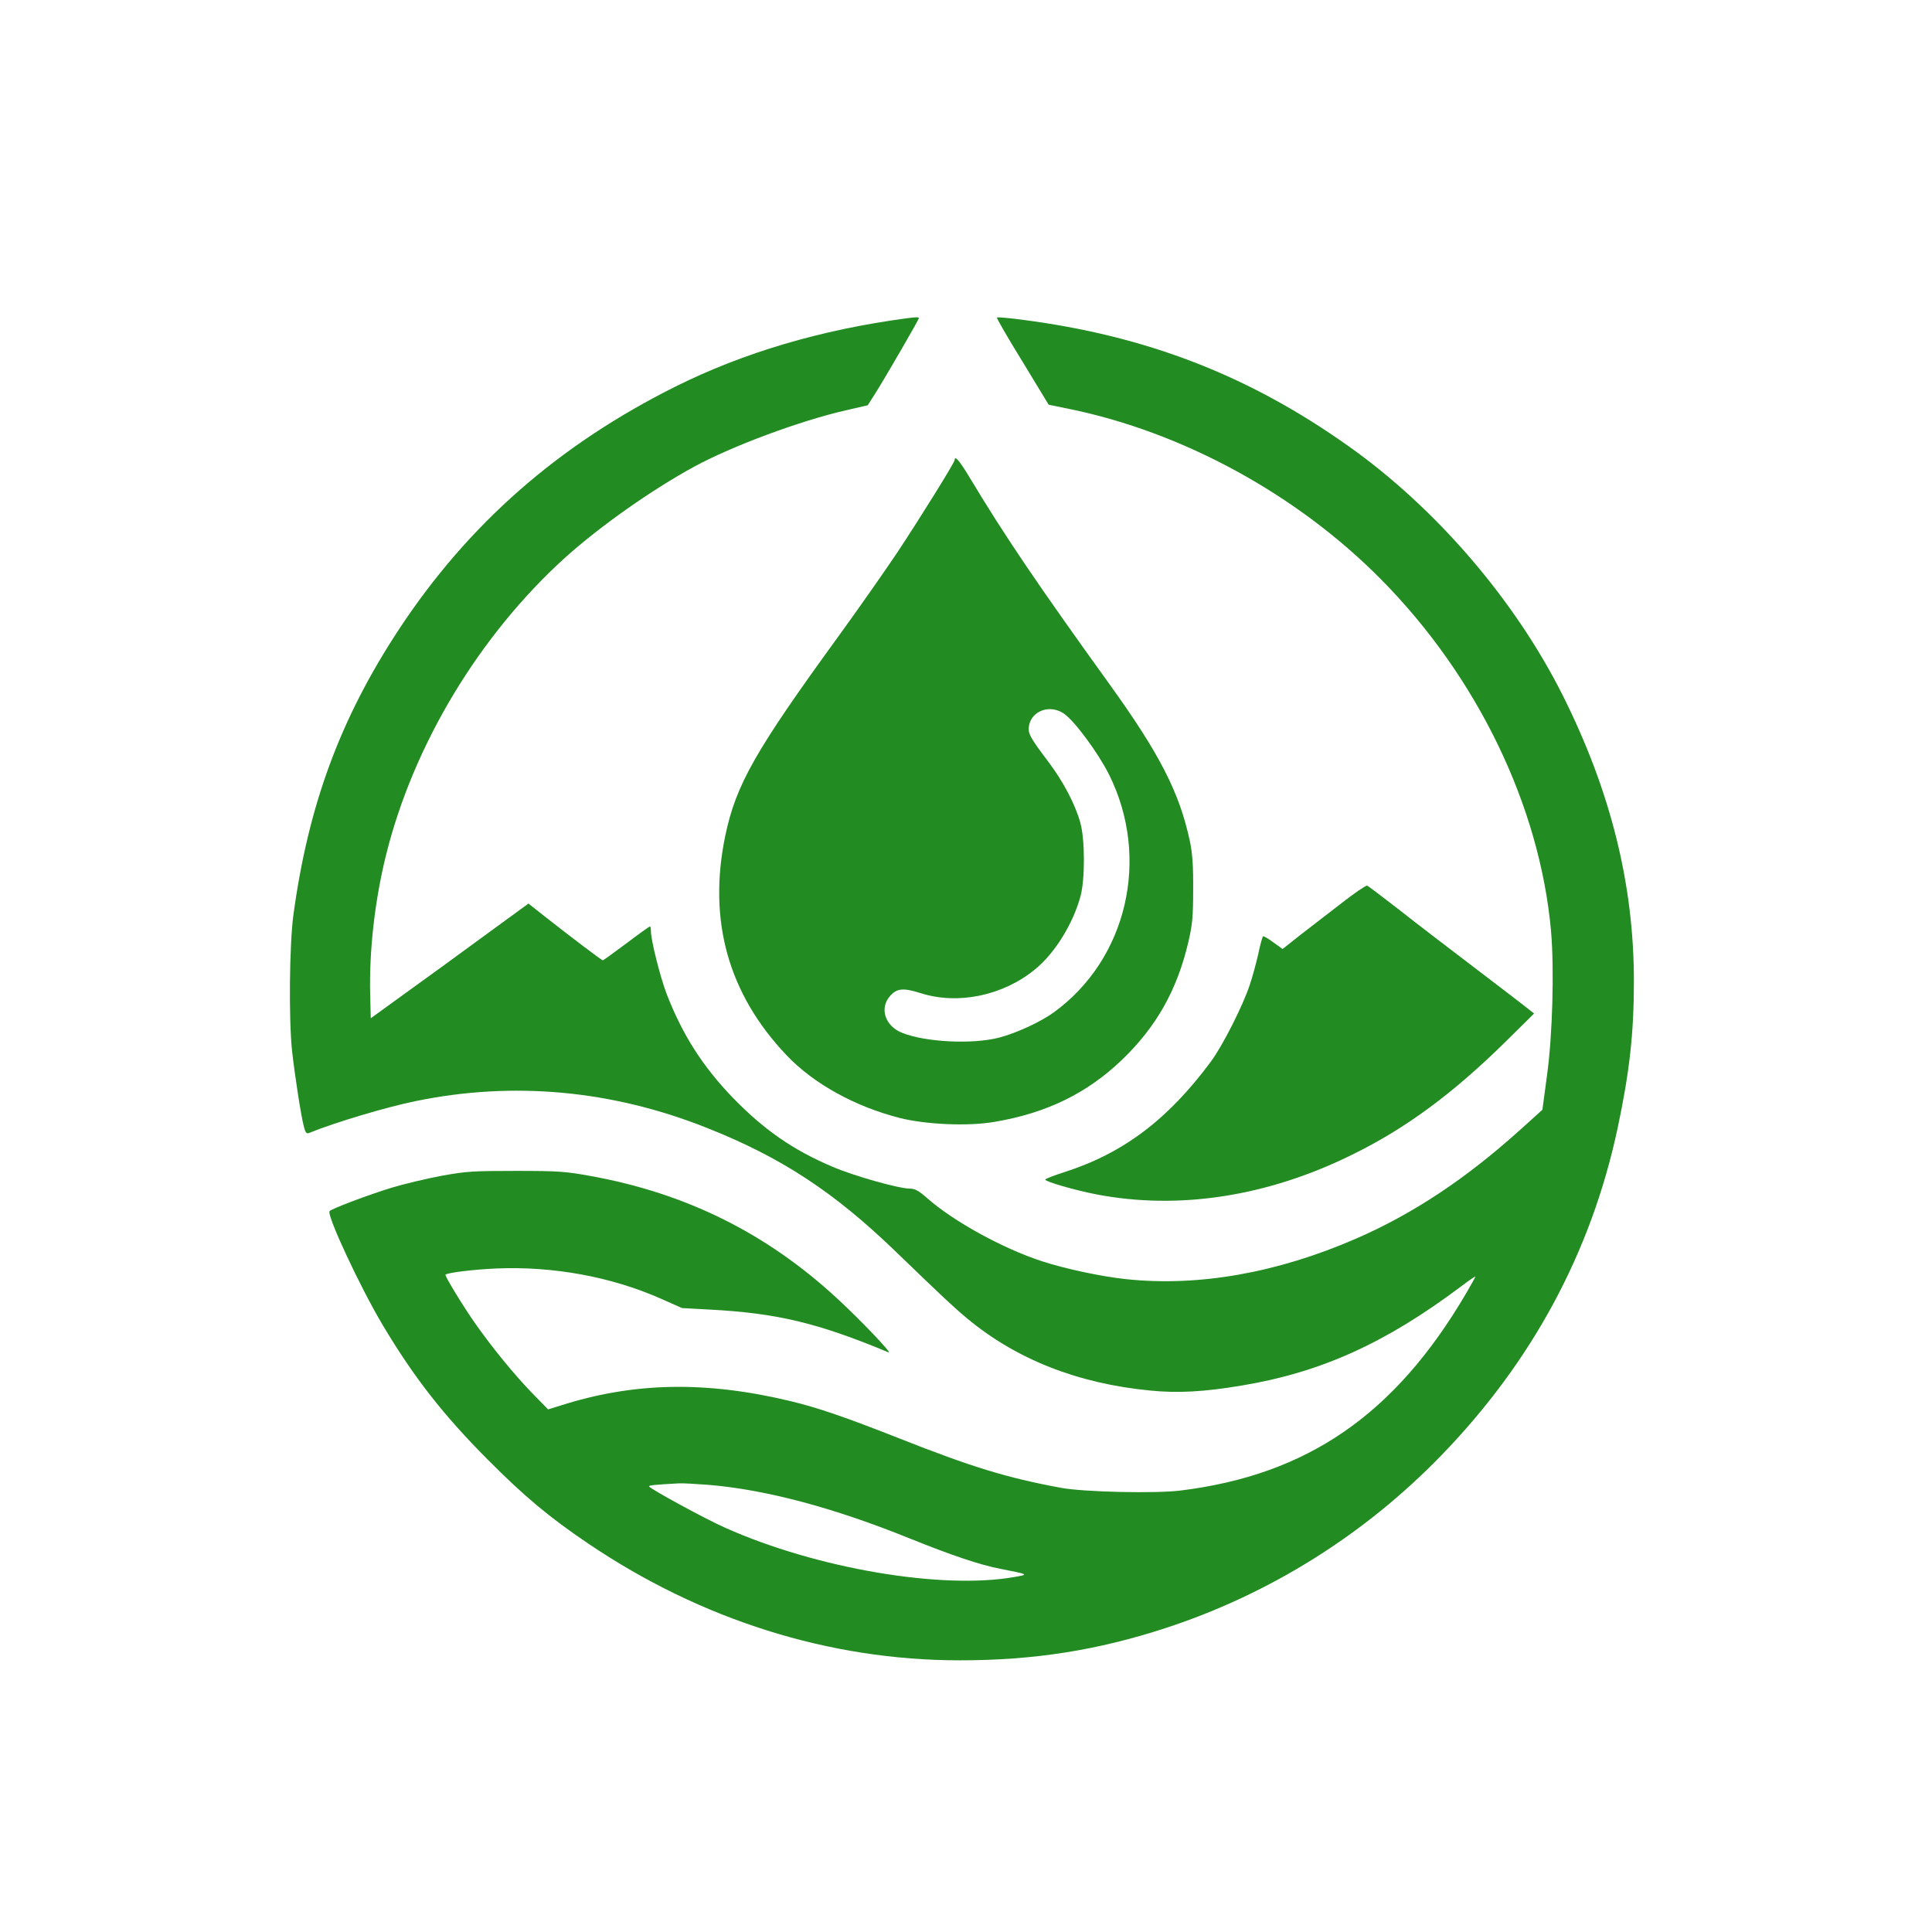
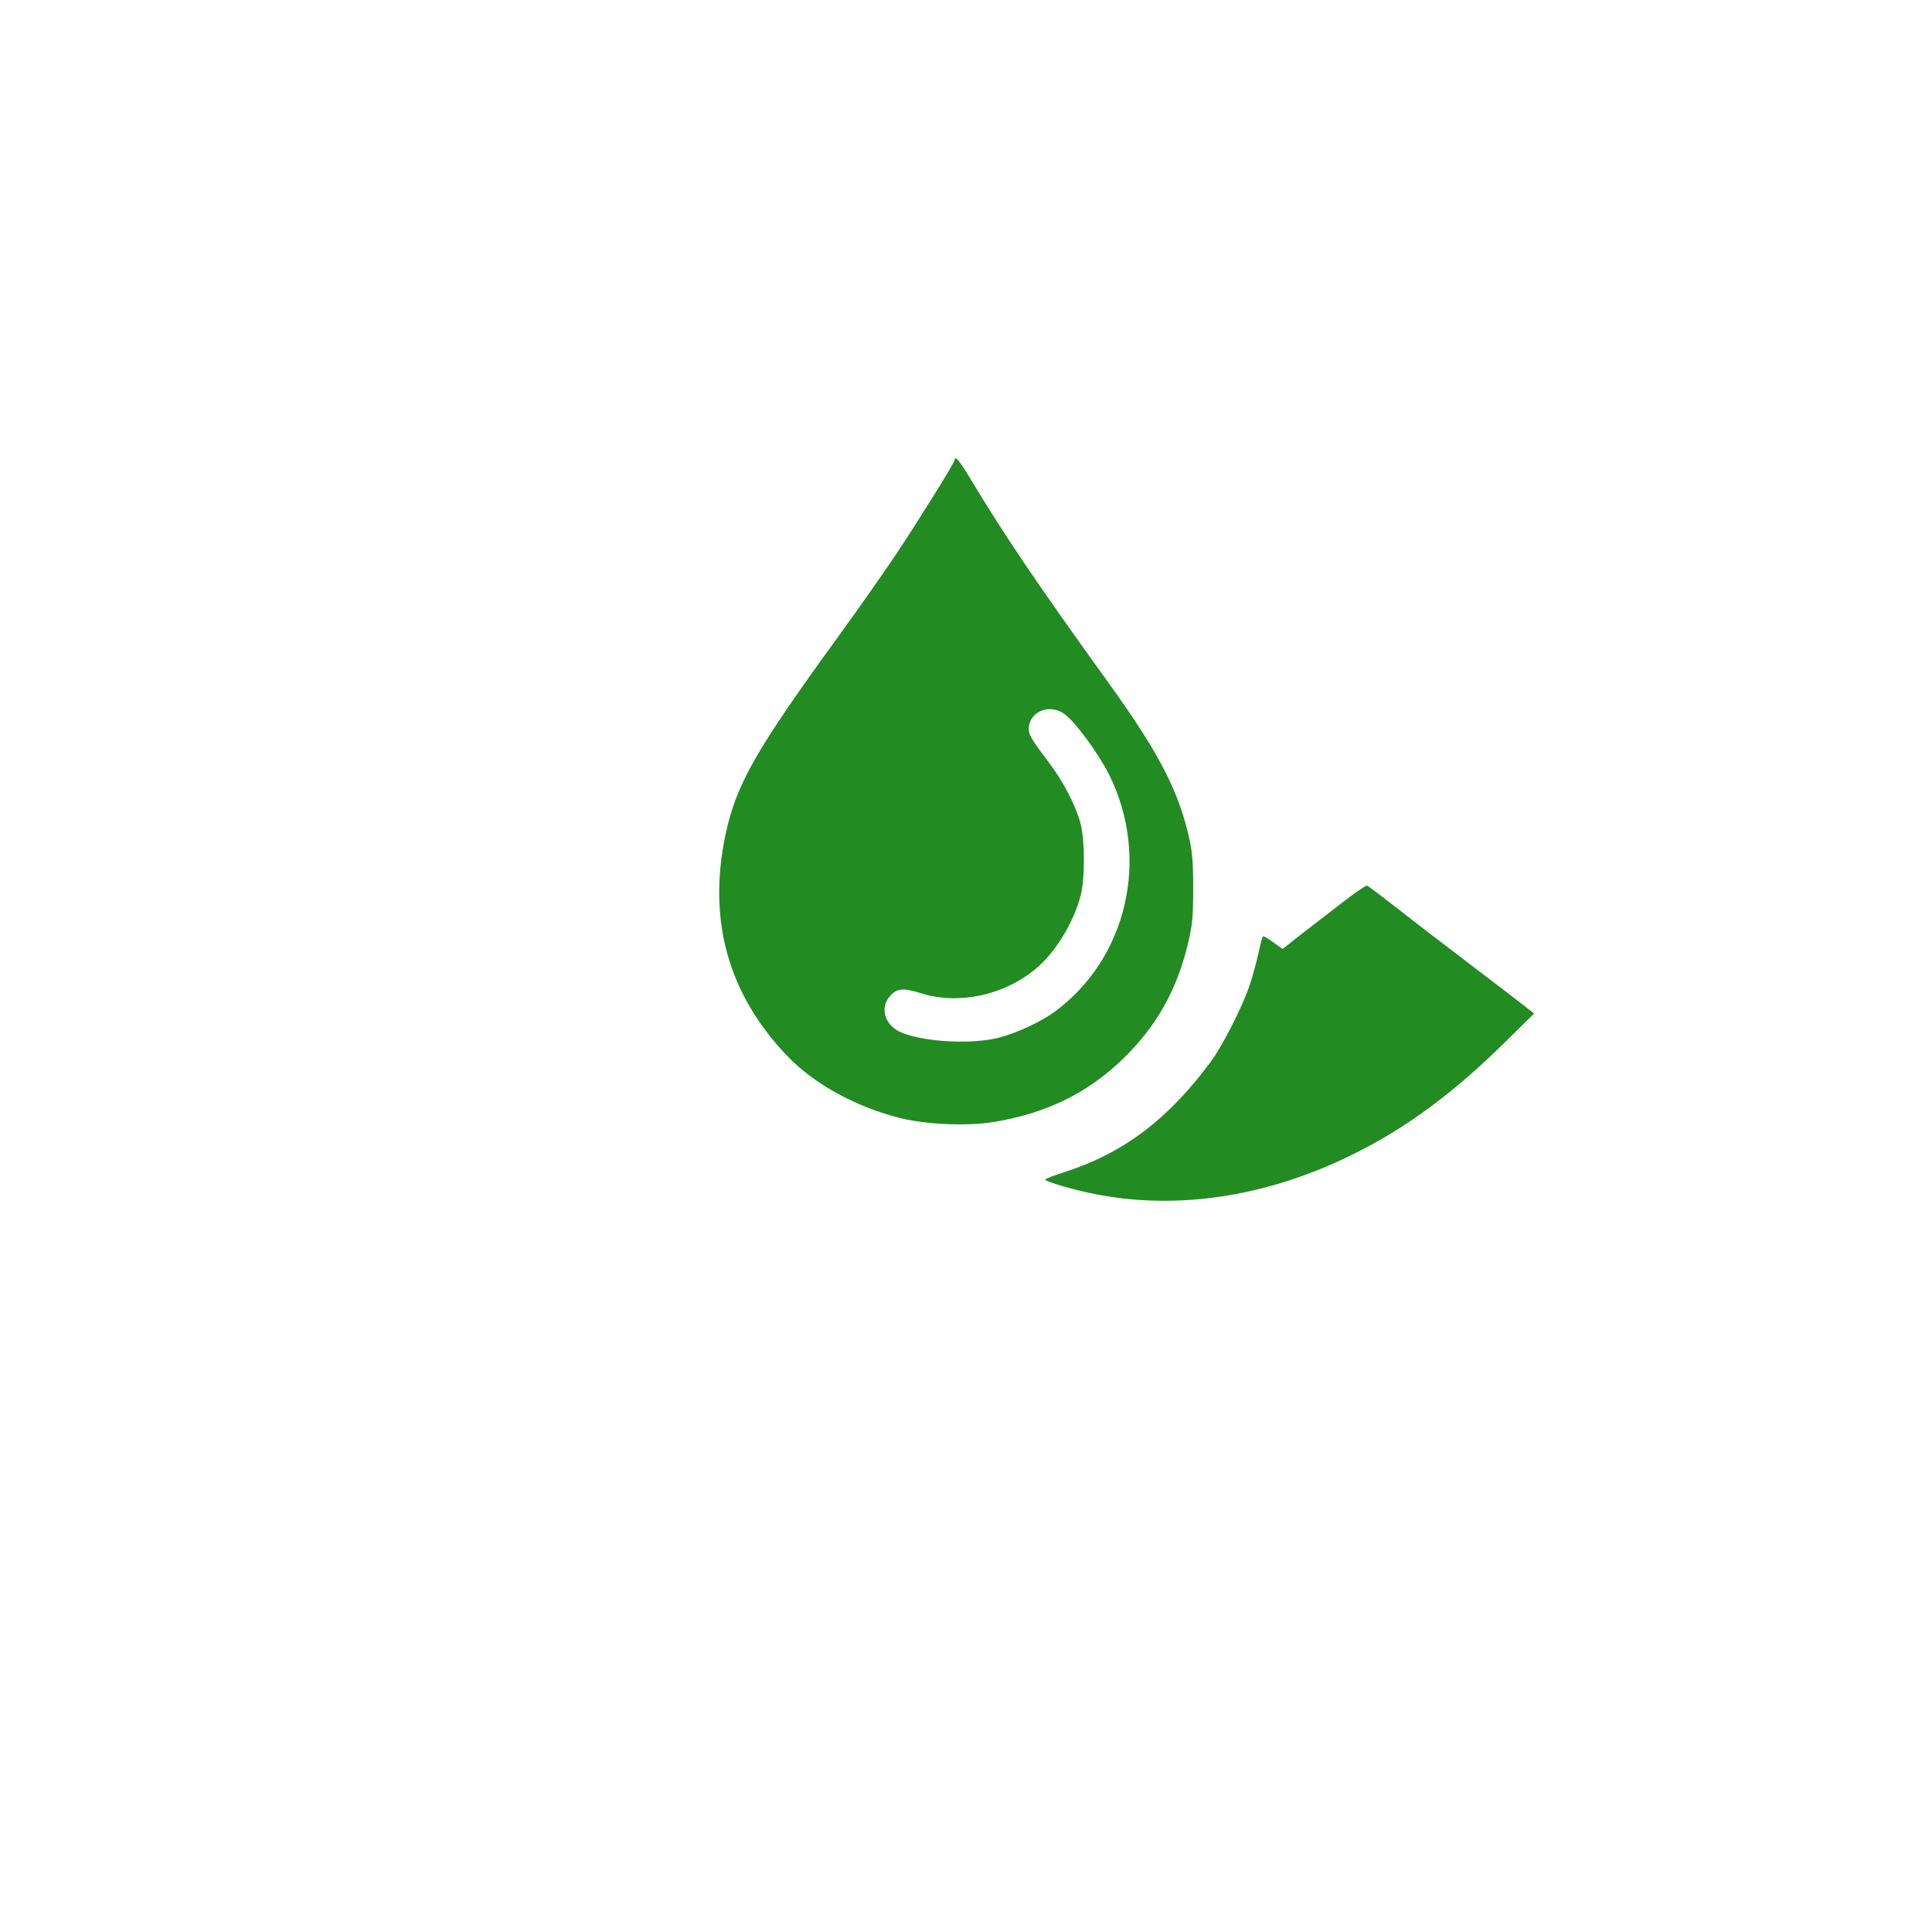
<svg xmlns="http://www.w3.org/2000/svg" version="1.0" width="1024pt" height="1024pt" viewBox="0 0 1024 1024" preserveAspectRatio="xMidYMid meet">
  <g transform="translate(0,1024) scale(0.1,-0.1)" fill="#228B22" stroke="none">
-     <path d="M4805 8553 c-455 -61 -864 -182 -1225 -362 -621 -310 -1098 -729 -1465 -1286 -312 -474 -481 -933 -560 -1515 -21 -154 -25 -552 -7 -720 14 -126 47 -343 63 -403 8 -31 14 -37 27 -32 134 55 412 138 565 169 515 106 1038 59 1541 -141 395 -156 676 -340 1005 -658 253 -244 304 -292 376 -352 260 -217 587 -346 970 -383 147 -15 289 -7 490 27 418 70 758 224 1158 524 42 32 77 56 77 53 0 -3 -23 -44 -51 -92 -377 -641 -840 -959 -1511 -1042 -133 -17 -513 -8 -633 14 -288 53 -476 111 -858 262 -284 112 -432 163 -578 198 -450 108 -832 100 -1219 -24 l-65 -20 -89 91 c-96 100 -209 239 -297 364 -64 91 -163 254 -158 259 12 11 154 28 274 33 298 12 604 -44 865 -159 l115 -51 147 -8 c356 -19 571 -70 948 -227 24 -10 -151 174 -273 286 -374 346 -802 558 -1307 649 -131 24 -169 27 -395 27 -227 0 -263 -2 -395 -26 -80 -15 -198 -43 -264 -63 -121 -37 -315 -110 -329 -124 -18 -18 162 -404 282 -605 166 -278 321 -476 556 -712 194 -195 324 -304 531 -444 600 -406 1280 -620 1971 -620 394 0 729 53 1091 171 553 181 1054 495 1461 915 482 497 795 1078 935 1736 63 297 86 502 86 778 0 512 -123 1007 -377 1514 -254 507 -674 995 -1138 1323 -529 375 -1071 584 -1732 669 -69 9 -127 14 -129 11 -3 -3 58 -108 135 -233 l139 -229 107 -22 c604 -123 1210 -454 1654 -903 511 -516 843 -1203 902 -1867 17 -201 8 -551 -22 -766 l-24 -179 -122 -110 c-287 -258 -566 -443 -868 -574 -417 -181 -832 -254 -1214 -214 -135 14 -329 56 -451 96 -207 68 -465 210 -604 332 -45 40 -67 52 -92 52 -60 0 -298 67 -414 117 -209 89 -362 196 -526 365 -159 165 -267 333 -351 551 -34 89 -83 284 -83 331 0 14 -2 26 -5 26 -3 0 -59 -40 -125 -90 -66 -49 -122 -90 -125 -90 -6 0 -172 126 -307 232 l-87 69 -233 -170 c-128 -94 -316 -231 -418 -304 l-185 -134 -3 126 c-6 233 25 501 84 739 145 585 495 1166 952 1579 184 165 456 357 682 480 201 109 558 242 802 298 l117 27 39 61 c58 92 232 393 232 400 0 7 -12 7 -65 0z m-1050 -6183 c303 -25 664 -121 1069 -285 221 -89 369 -139 478 -160 152 -30 152 -30 77 -43 -384 -69 -1050 44 -1534 260 -105 46 -405 210 -405 220 0 6 33 9 160 16 19 1 89 -3 155 -8z" />
    <path d="M5060 7802 c0 -13 -181 -304 -304 -490 -59 -88 -197 -286 -308 -439 -448 -616 -547 -792 -604 -1063 -93 -449 16 -838 325 -1163 144 -152 365 -273 602 -333 142 -35 363 -44 501 -20 276 47 489 151 674 328 183 176 292 369 352 623 22 95 26 133 26 280 1 128 -4 191 -17 255 -56 261 -160 464 -431 840 -374 519 -551 780 -736 1088 -54 90 -80 120 -80 94z m580 -1345 c57 -40 180 -207 238 -322 221 -443 96 -979 -293 -1261 -70 -51 -201 -111 -291 -134 -141 -36 -389 -24 -513 26 -89 35 -120 128 -66 192 37 44 70 48 165 18 198 -63 437 -13 607 127 104 85 200 240 240 387 24 89 24 300 -1 389 -26 96 -91 220 -170 324 -99 131 -109 151 -102 191 15 81 113 114 186 63z" />
    <path d="M7109 5452 c-69 -53 -168 -130 -219 -169 l-92 -73 -50 36 c-27 20 -51 34 -54 31 -3 -3 -15 -45 -25 -94 -11 -48 -31 -122 -45 -163 -36 -110 -145 -325 -207 -408 -227 -306 -463 -484 -774 -584 -56 -18 -103 -36 -103 -40 0 -11 156 -56 269 -78 438 -85 911 -12 1362 212 279 137 528 321 803 591 l157 155 -43 34 c-24 19 -149 115 -278 213 -129 98 -307 234 -394 303 -88 68 -164 126 -170 128 -6 2 -68 -40 -137 -94z" />
  </g>
</svg>